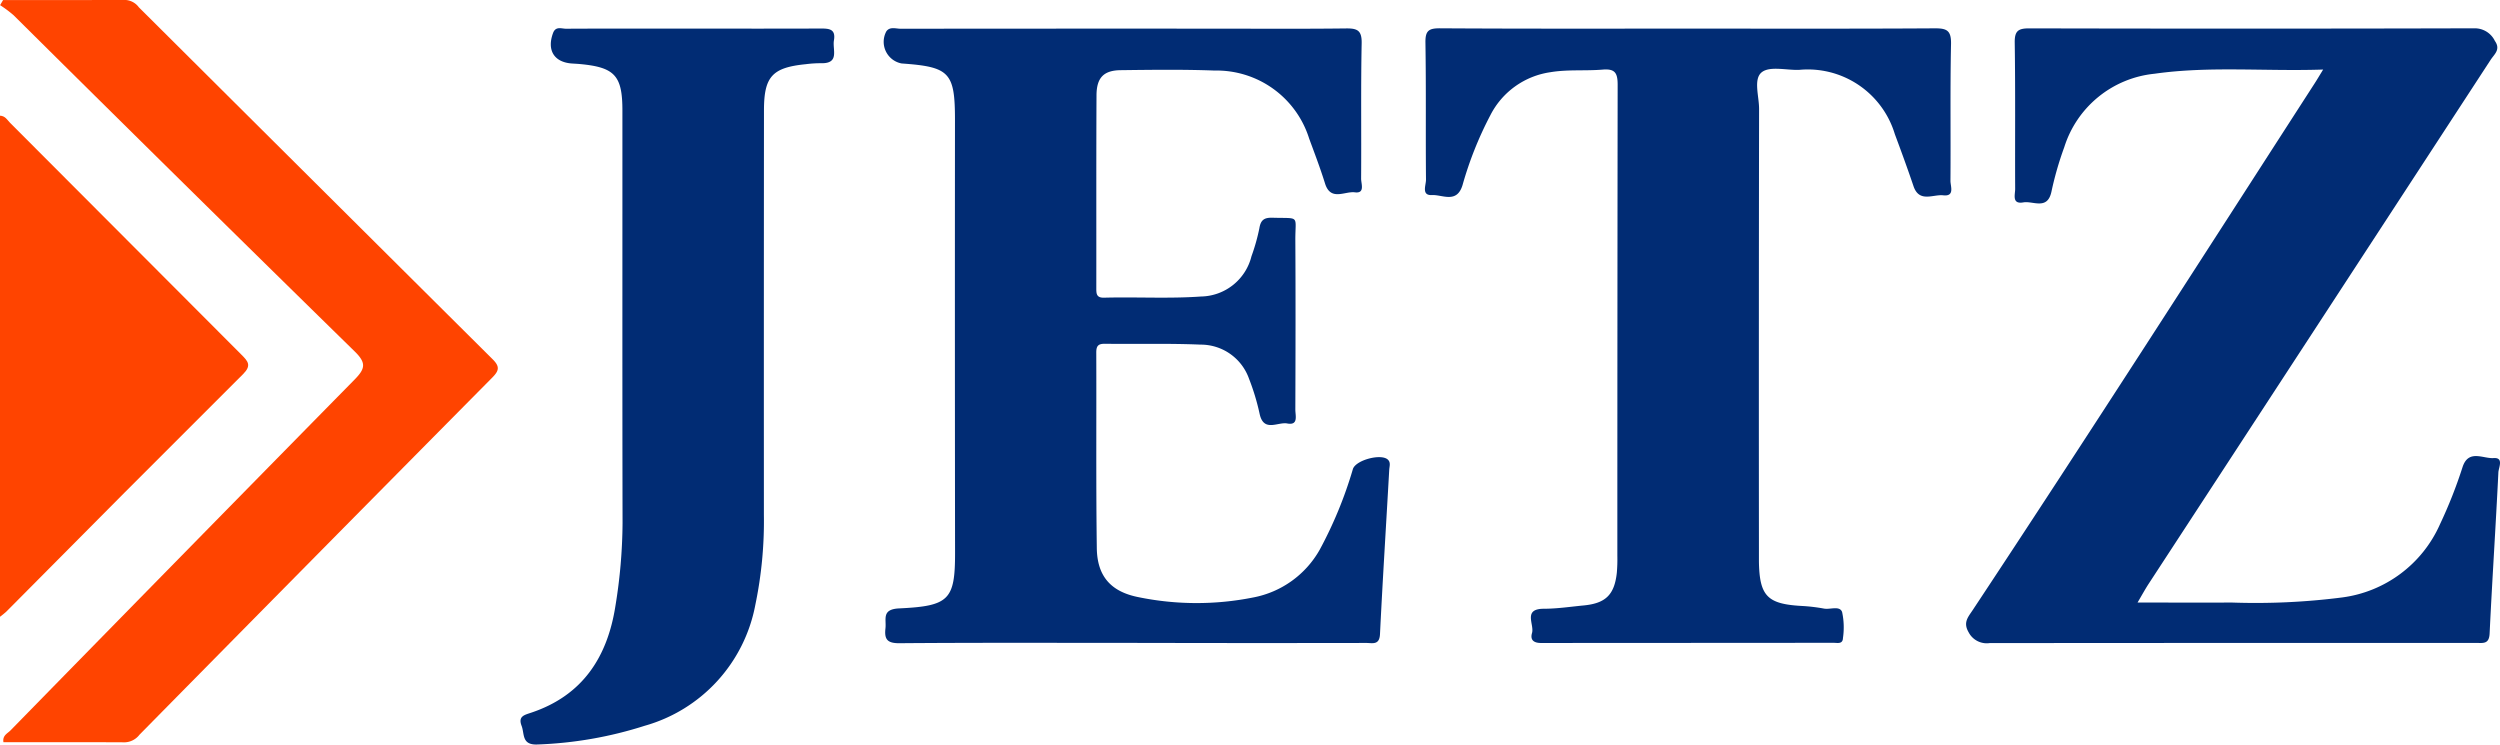
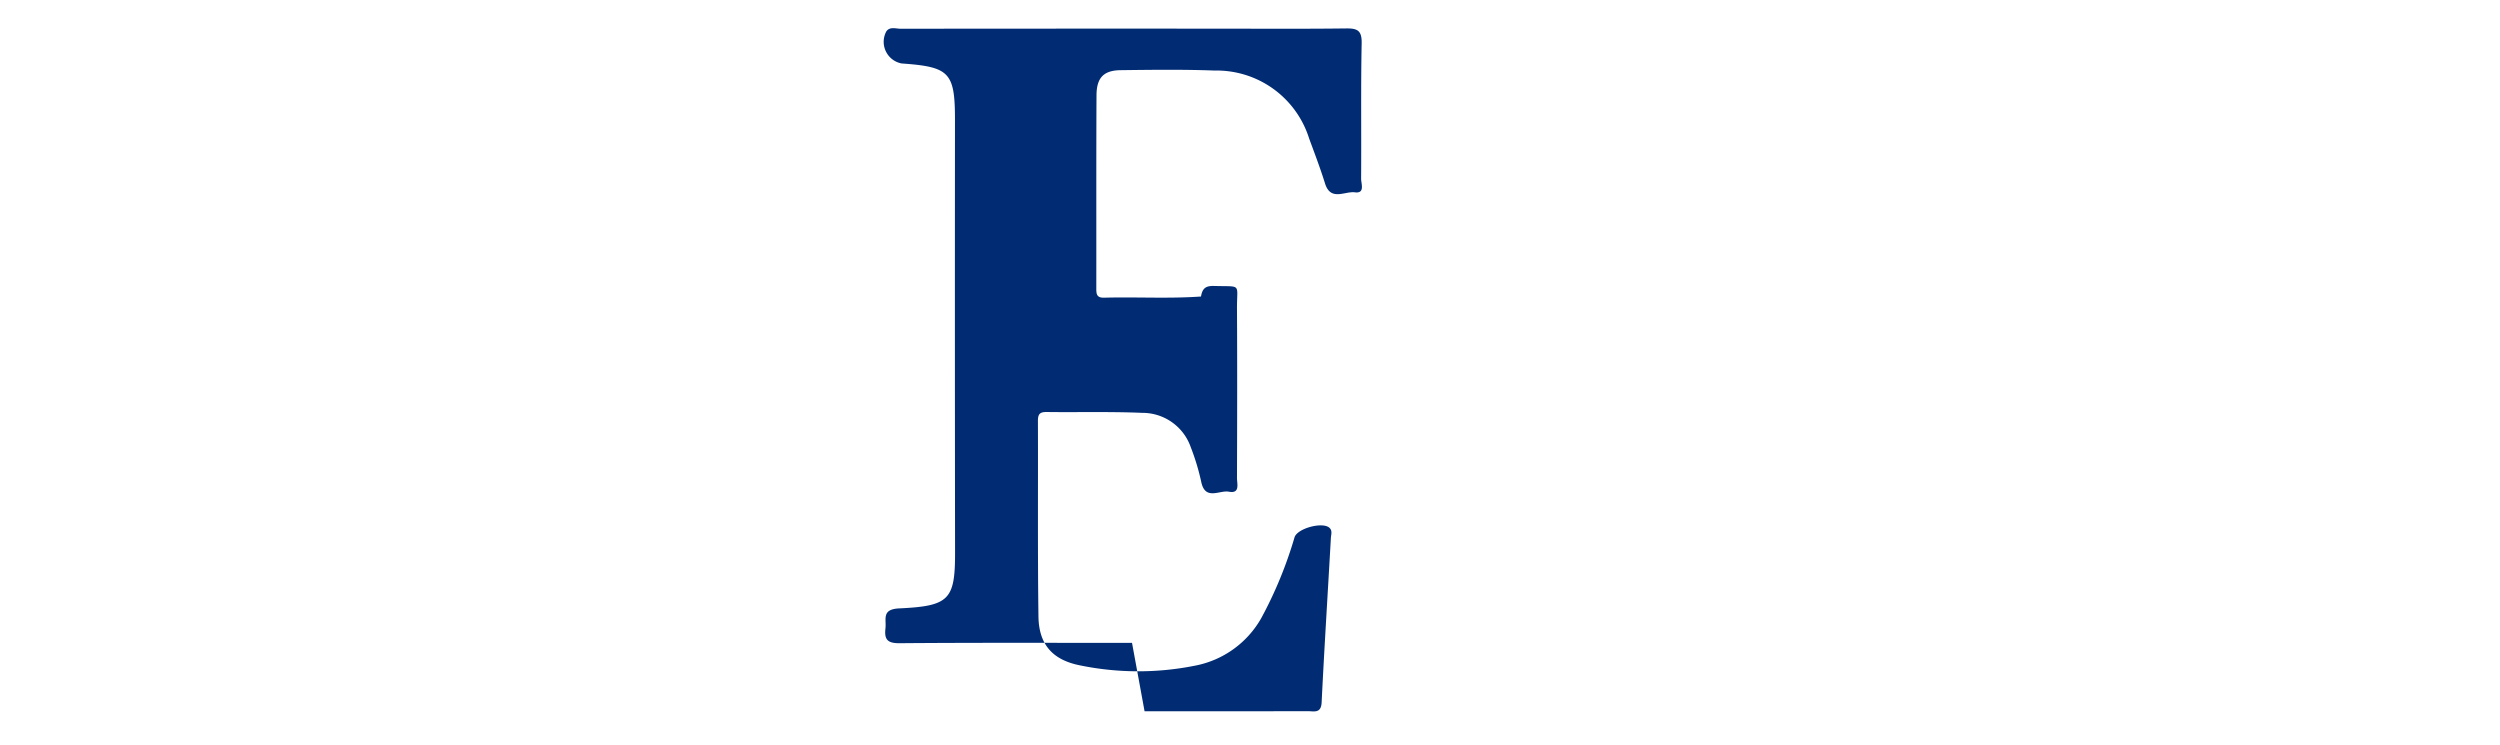
<svg xmlns="http://www.w3.org/2000/svg" width="212" height="63.137" viewBox="0 0 212 63.137">
  <g id="Group_47596" data-name="Group 47596" transform="translate(-175.92 -235.304)">
-     <path id="Path_32809" data-name="Path 32809" d="M483.6,296.563c-6.576,0-13.153-.026-19.728.027-1.038.008-1.285-.341-1.181-1.261.088-.78-.347-1.618,1.163-1.691,4.223-.2,4.744-.716,4.739-4.716q-.023-18.347-.007-36.694c0-4.045-.451-4.513-4.521-4.8a1.866,1.866,0,0,1-1.3-2.721c.3-.427.81-.223,1.222-.223q13.327-.016,26.653-.008c3.7,0,7.4.027,11.105-.019.957-.012,1.35.162,1.328,1.256-.076,3.829-.018,7.66-.046,11.49,0,.424.348,1.267-.531,1.152-.853-.112-2.054.778-2.53-.754-.4-1.283-.879-2.542-1.344-3.8a8.228,8.228,0,0,0-8.02-5.772c-2.653-.1-5.313-.065-7.969-.032-1.44.018-2.038.639-2.045,2.13-.027,5.441-.011,10.882-.017,16.323,0,.463-.016.858.654.84,2.741-.074,5.484.094,8.225-.1a4.492,4.492,0,0,0,4.278-3.409,16.707,16.707,0,0,0,.67-2.377c.116-.722.428-.915,1.121-.894,2.373.071,1.918-.256,1.93,1.92.028,4.788.016,9.576,0,14.364,0,.485.281,1.347-.685,1.163-.793-.152-1.99.769-2.34-.8a19.418,19.418,0,0,0-.9-2.987,4.339,4.339,0,0,0-4.115-2.9c-2.7-.115-5.4-.037-8.1-.072-.572-.008-.743.178-.741.745.021,5.528-.029,11.057.045,16.584.032,2.39,1.2,3.7,3.538,4.159a24.476,24.476,0,0,0,9.72.026,8.227,8.227,0,0,0,5.644-4.049,35.068,35.068,0,0,0,2.817-6.85c.259-.76,2.386-1.322,2.959-.794.266.245.136.577.12.864-.261,4.647-.556,9.293-.784,13.942-.047.956-.646.743-1.167.744q-6.924.013-13.849.005Z" transform="translate(-211.684 -6.742)" fill="#012c74" />
-     <path id="Path_32810" data-name="Path 32810" d="M844.066,247.985c-4.927.166-9.626-.308-14.3.355a8.959,8.959,0,0,0-7.654,6.231,27.86,27.86,0,0,0-1.081,3.746c-.335,1.627-1.554.788-2.389.933-.992.173-.691-.659-.693-1.142-.019-4.134.025-8.269-.037-12.4-.015-1.011.3-1.218,1.251-1.215q18.874.045,37.748-.005a1.891,1.891,0,0,1,1.719,1.073c.509.725-.051,1.125-.353,1.588q-14.494,22.222-29,44.433c-.3.46-.563.944-.95,1.6,2.793,0,5.387.015,7.979,0a57.893,57.893,0,0,0,9.374-.432,10.572,10.572,0,0,0,8.291-6.2,39.639,39.639,0,0,0,1.913-4.842c.5-1.553,1.748-.711,2.636-.776s.426.809.406,1.207c-.223,4.562-.526,9.119-.744,13.681-.044.911-.565.788-1.125.787q-5.551,0-11.1,0-15.086,0-30.173.014A1.731,1.731,0,0,1,814,295.7c-.481-.825-.044-1.286.33-1.851,9.812-14.821,19.4-29.789,29.035-44.723C843.554,248.835,843.727,248.539,844.066,247.985Z" transform="translate(-471.143 -6.783)" fill="#012c74" />
-     <path id="Path_32811" data-name="Path 32811" d="M660.543,244.52c6.966,0,13.931.021,20.9-.023,1.029-.007,1.422.165,1.4,1.319-.082,3.871-.018,7.745-.049,11.617,0,.457.382,1.334-.609,1.224-.866-.1-2.043.657-2.529-.79-.5-1.48-1.037-2.945-1.582-4.408a7.708,7.708,0,0,0-8.127-5.439c-1.08.031-2.477-.338-3.154.2-.726.577-.226,2.035-.228,3.1q-.029,18.6-.013,37.2c0,.392,0,.783,0,1.175.044,2.928.7,3.613,3.575,3.781a14.715,14.715,0,0,1,1.94.226c.53.1,1.334-.271,1.539.293a6.184,6.184,0,0,1,.072,2.2c-.016.543-.472.409-.789.409q-12.407.009-24.814.015c-.655,0-.929-.285-.765-.846.212-.727-.8-2.051,1-2.057,1.126,0,2.251-.172,3.376-.28,1.871-.179,2.614-.906,2.817-2.782a13.368,13.368,0,0,0,.043-1.434q0-19.972.026-39.943c0-1.017-.242-1.367-1.279-1.28-1.469.124-2.946-.027-4.424.22a6.8,6.8,0,0,0-5.094,3.653,30.493,30.493,0,0,0-2.356,5.918c-.485,1.6-1.713.8-2.6.848-.914.046-.492-.852-.5-1.311-.037-3.872.016-7.745-.047-11.617-.016-1,.27-1.219,1.233-1.214C646.525,244.539,653.534,244.52,660.543,244.52Z" transform="translate(-341.475 -6.79)" fill="#012c74" />
-     <path id="Path_32812" data-name="Path 32812" d="M359.481,244.49c3.57,0,7.14.009,10.71-.007.724,0,1.347.008,1.17,1.009-.137.773.509,1.975-1.093,1.932a10.264,10.264,0,0,0-1.3.084c-2.831.286-3.536,1.043-3.539,3.9q-.015,17.165-.007,34.331a34.878,34.878,0,0,1-.73,7.639,13.185,13.185,0,0,1-9.376,10.231,33.62,33.62,0,0,1-9.084,1.587c-1.371.064-1.093-.891-1.356-1.58-.308-.808.218-.916.8-1.112,4.371-1.456,6.484-4.714,7.161-9.085a45.039,45.039,0,0,0,.6-7.006c-.025-11.661-.009-23.323-.013-34.984,0-2.958-.651-3.658-3.6-3.934-.217-.02-.434-.03-.651-.044-1.533-.095-2.17-1.118-1.633-2.58.225-.611.724-.369,1.1-.371C352.254,244.481,355.868,244.49,359.481,244.49Z" transform="translate(-124.724 -6.76)" fill="#012c74" />
-     <path id="Path_32813" data-name="Path 32813" d="M176.182,235.309c3.471,0,6.942,0,10.413-.005a1.519,1.519,0,0,1,1.1.618q14.993,14.928,30,29.845c.628.623.551.971-.03,1.557q-14.979,15.125-29.92,30.289a1.635,1.635,0,0,1-1.22.639c-3.436-.017-6.873-.009-10.312-.009-.093-.576.344-.741.59-.992q14.566-14.89,29.171-29.743c.915-.927,1.036-1.416.027-2.4q-14.511-14.208-28.927-28.512a10.085,10.085,0,0,0-1.145-.855Z" transform="translate(-0.001)" fill="#f40" />
-     <path id="Path_32814" data-name="Path 32814" d="M175.92,272.83c.449.021.618.366.848.6q9.816,9.833,19.628,19.671c.559.558.874.912.133,1.65q-10.074,10.036-20.08,20.142c-.117.118-.258.213-.53.433Z" transform="translate(0 -27.717)" fill="#f40" />
+     <path id="Path_32809" data-name="Path 32809" d="M483.6,296.563c-6.576,0-13.153-.026-19.728.027-1.038.008-1.285-.341-1.181-1.261.088-.78-.347-1.618,1.163-1.691,4.223-.2,4.744-.716,4.739-4.716q-.023-18.347-.007-36.694c0-4.045-.451-4.513-4.521-4.8a1.866,1.866,0,0,1-1.3-2.721c.3-.427.81-.223,1.222-.223q13.327-.016,26.653-.008c3.7,0,7.4.027,11.105-.019.957-.012,1.35.162,1.328,1.256-.076,3.829-.018,7.66-.046,11.49,0,.424.348,1.267-.531,1.152-.853-.112-2.054.778-2.53-.754-.4-1.283-.879-2.542-1.344-3.8a8.228,8.228,0,0,0-8.02-5.772c-2.653-.1-5.313-.065-7.969-.032-1.44.018-2.038.639-2.045,2.13-.027,5.441-.011,10.882-.017,16.323,0,.463-.016.858.654.84,2.741-.074,5.484.094,8.225-.1c.116-.722.428-.915,1.121-.894,2.373.071,1.918-.256,1.93,1.92.028,4.788.016,9.576,0,14.364,0,.485.281,1.347-.685,1.163-.793-.152-1.99.769-2.34-.8a19.418,19.418,0,0,0-.9-2.987,4.339,4.339,0,0,0-4.115-2.9c-2.7-.115-5.4-.037-8.1-.072-.572-.008-.743.178-.741.745.021,5.528-.029,11.057.045,16.584.032,2.39,1.2,3.7,3.538,4.159a24.476,24.476,0,0,0,9.72.026,8.227,8.227,0,0,0,5.644-4.049,35.068,35.068,0,0,0,2.817-6.85c.259-.76,2.386-1.322,2.959-.794.266.245.136.577.12.864-.261,4.647-.556,9.293-.784,13.942-.047.956-.646.743-1.167.744q-6.924.013-13.849.005Z" transform="translate(-211.684 -6.742)" fill="#012c74" />
  </g>
</svg>